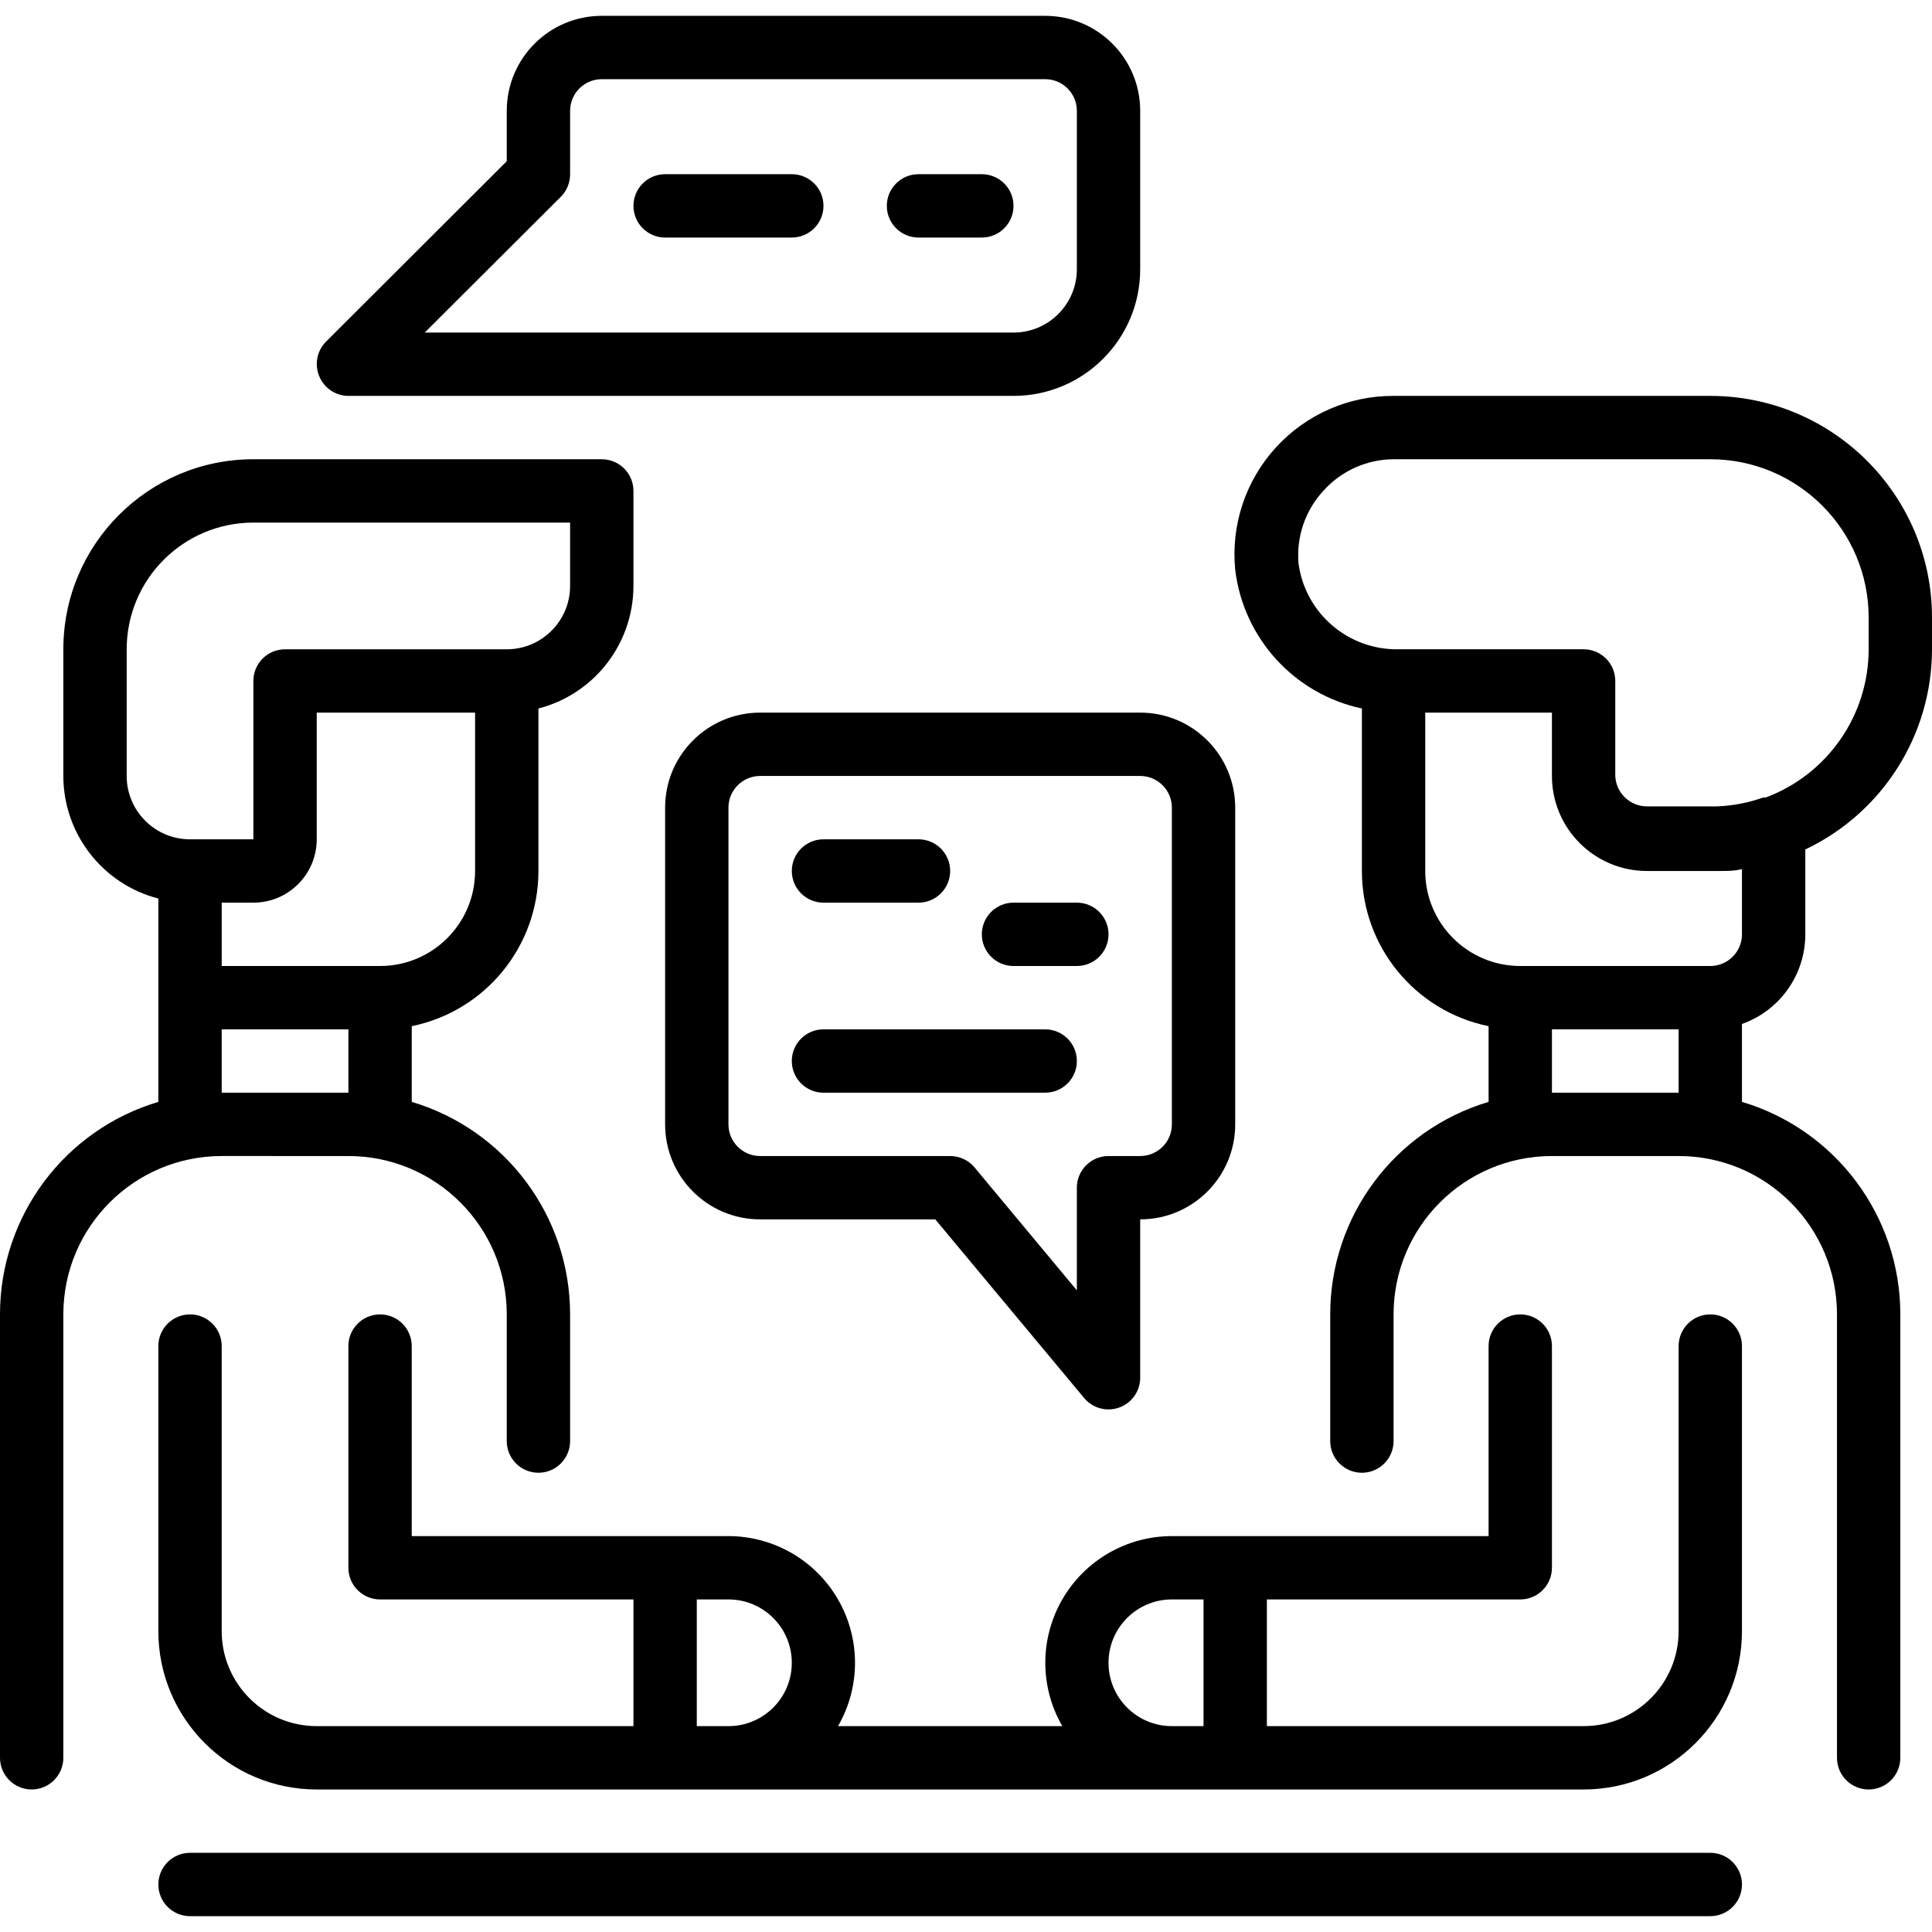
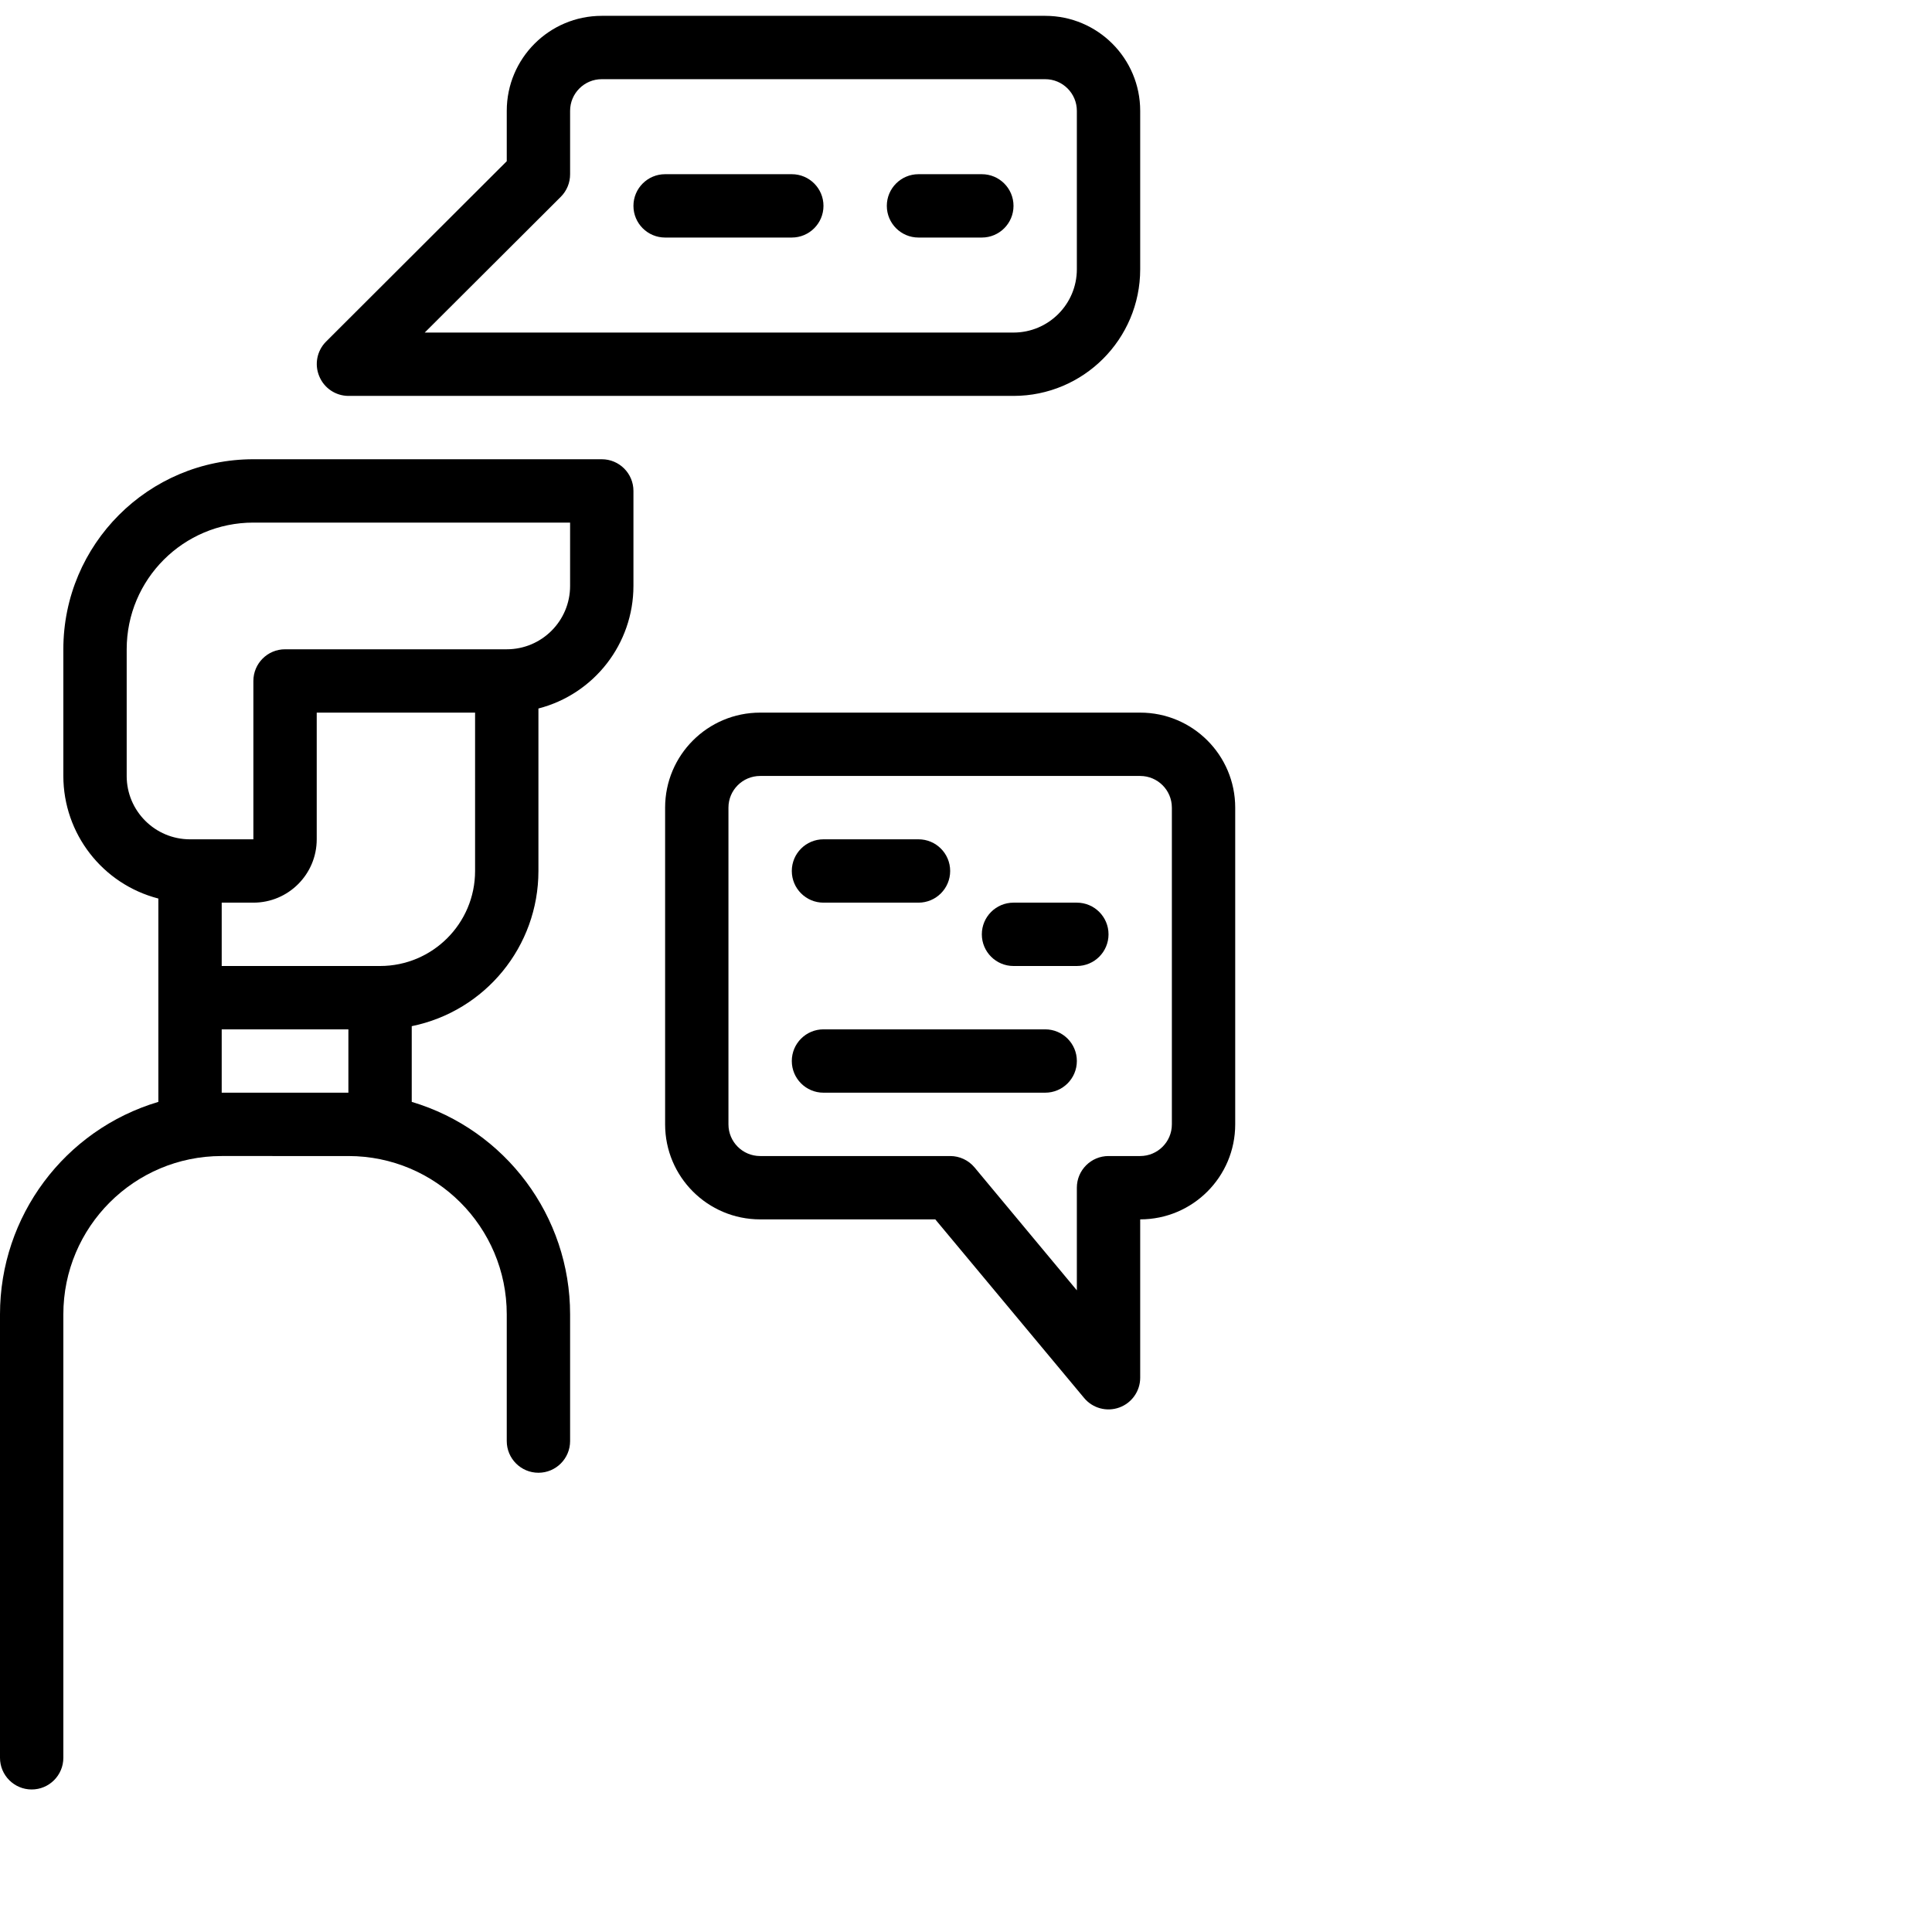
<svg xmlns="http://www.w3.org/2000/svg" height="488pt" viewBox="0 -4 488 488" width="488pt">
-   <path d="m432 464h-384c-4.418 0-8 3.582-8 8s3.582 8 8 8h384c4.418 0 8-3.582 8-8s-3.582-8-8-8zm0 0" />
  <path d="m88 288c22.09 0 40 17.91 40 40v32c0 4.418 3.582 8 8 8s8-3.582 8-8v-32c.008-24.77-16.262-46.602-40-53.68v-19.121c18.625-3.801 32.004-20.188 32-39.199v-41.039c14.121-3.648 23.988-16.379 24-30.961v-24c0-4.418-3.582-8-8-8h-88c-26.508 0-48 21.492-48 48v32c.012 14.582 9.879 27.312 24 30.961v51.359c-23.738 7.078-40.008 28.91-40 53.68v112c0 4.418 3.582 8 8 8s8-3.582 8-8v-112c0-22.09 17.91-40 40-40zm32-72c0 13.254-10.746 24-24 24h-40v-16h8c8.836 0 16-7.164 16-16v-32h40zm-88-24v-32c0-17.672 14.328-32 32-32h80v16c0 8.836-7.164 16-16 16h-56c-4.418 0-8 3.582-8 8v40h-16c-8.836 0-16-7.164-16-16zm24 64h32v16h-32zm0 0" />
-   <path d="m456 232v-21.441c19.531-9.262 31.984-28.941 32-50.559v-8c0-30.93-25.07-56-56-56h-80c-11.324-.055-22.141 4.695-29.766 13.066s-11.344 19.582-10.234 30.855c2.078 17.316 14.938 31.398 32 35.039v41.039c-.004 19.012 13.375 35.398 32 39.199v19.121c-23.738 7.078-40.008 28.91-40 53.68v32c0 4.418 3.582 8 8 8s8-3.582 8-8v-32c0-22.09 17.91-40 40-40h32c22.09 0 40 17.91 40 40v112c0 4.418 3.582 8 8 8s8-3.582 8-8v-112c.008-24.77-16.262-46.602-40-53.68v-19.68c9.594-3.391 16.004-12.465 16-22.641zm-128-93.602c-.605-6.738 1.66-13.418 6.238-18.398 4.523-5.059 10.977-7.965 17.762-8h80c22.09 0 40 17.91 40 40v8c-.012 16.68-10.375 31.602-26 37.441h-.641c-3.73 1.328-7.641 2.082-11.598 2.238h-17.762c-4.418 0-8-3.582-8-8v-23.68c0-4.418-3.582-8-8-8h-46.641c-12.711.281-23.617-9.004-25.359-21.602zm32 77.602v-40h32v16c0 13.254 10.746 24 24 24h18.398c1.922 0 3.762 0 5.602-.48v16.48c0 4.418-3.582 8-8 8h-48c-13.254 0-24-10.746-24-24zm32 56v-16h32v16zm0 0" />
-   <path d="m432 328c-4.418 0-8 3.582-8 8v72c0 13.254-10.746 24-24 24h-80v-32h64c4.418 0 8-3.582 8-8v-56c0-4.418-3.582-8-8-8s-8 3.582-8 8v48h-80c-11.426.012-21.98 6.117-27.688 16.016s-5.707 22.09.008 31.984h-56.641c5.715-9.895 5.715-22.086.008-31.984s-16.262-16.004-27.688-16.016h-80v-48c0-4.418-3.582-8-8-8s-8 3.582-8 8v56c0 4.418 3.582 8 8 8h64v32h-80c-13.254 0-24-10.746-24-24v-72c0-4.418-3.582-8-8-8s-8 3.582-8 8v72c0 22.09 17.91 40 40 40h320c22.09 0 40-17.91 40-40v-72c0-4.418-3.582-8-8-8zm-256 104v-32h8c8.836 0 16 7.164 16 16s-7.164 16-16 16zm104-16c0-8.836 7.164-16 16-16h8v32h-8c-8.836 0-16-7.164-16-16zm0 0" />
  <path d="m88 96h168c17.672 0 32-14.328 32-32v-40c0-13.254-10.746-24-24-24h-112c-13.254 0-24 10.746-24 24v12.719l-45.68 45.602c-2.27 2.301-2.934 5.742-1.68 8.719 1.227 2.988 4.129 4.945 7.359 4.961zm53.68-50.32c1.496-1.508 2.332-3.555 2.32-5.68v-16c0-4.418 3.582-8 8-8h112c4.418 0 8 3.582 8 8v40c0 8.836-7.164 16-16 16h-148.719zm0 0" />
  <path d="m200 40h-32c-4.418 0-8 3.582-8 8s3.582 8 8 8h32c4.418 0 8-3.582 8-8s-3.582-8-8-8zm0 0" />
  <path d="m248 40h-16c-4.418 0-8 3.582-8 8s3.582 8 8 8h16c4.418 0 8-3.582 8-8s-3.582-8-8-8zm0 0" />
  <path d="m192 176c-13.254 0-24 10.746-24 24v80c0 13.254 10.746 24 24 24h44.238l37.602 45.121c2.16 2.59 5.711 3.551 8.879 2.398 3.168-1.145 5.281-4.152 5.281-7.52v-40c13.254 0 24-10.746 24-24v-80c0-13.254-10.746-24-24-24zm104 24v80c0 4.418-3.582 8-8 8h-8c-4.418 0-8 3.582-8 8v25.922l-25.84-31.043c-1.523-1.828-3.781-2.883-6.16-2.879h-48c-4.418 0-8-3.582-8-8v-80c0-4.418 3.582-8 8-8h96c4.418 0 8 3.582 8 8zm0 0" />
  <path d="m208 224h24c4.418 0 8-3.582 8-8s-3.582-8-8-8h-24c-4.418 0-8 3.582-8 8s3.582 8 8 8zm0 0" />
  <path d="m264 256h-56c-4.418 0-8 3.582-8 8s3.582 8 8 8h56c4.418 0 8-3.582 8-8s-3.582-8-8-8zm0 0" />
  <path d="m272 224h-16c-4.418 0-8 3.582-8 8s3.582 8 8 8h16c4.418 0 8-3.582 8-8s-3.582-8-8-8zm0 0" />
</svg>